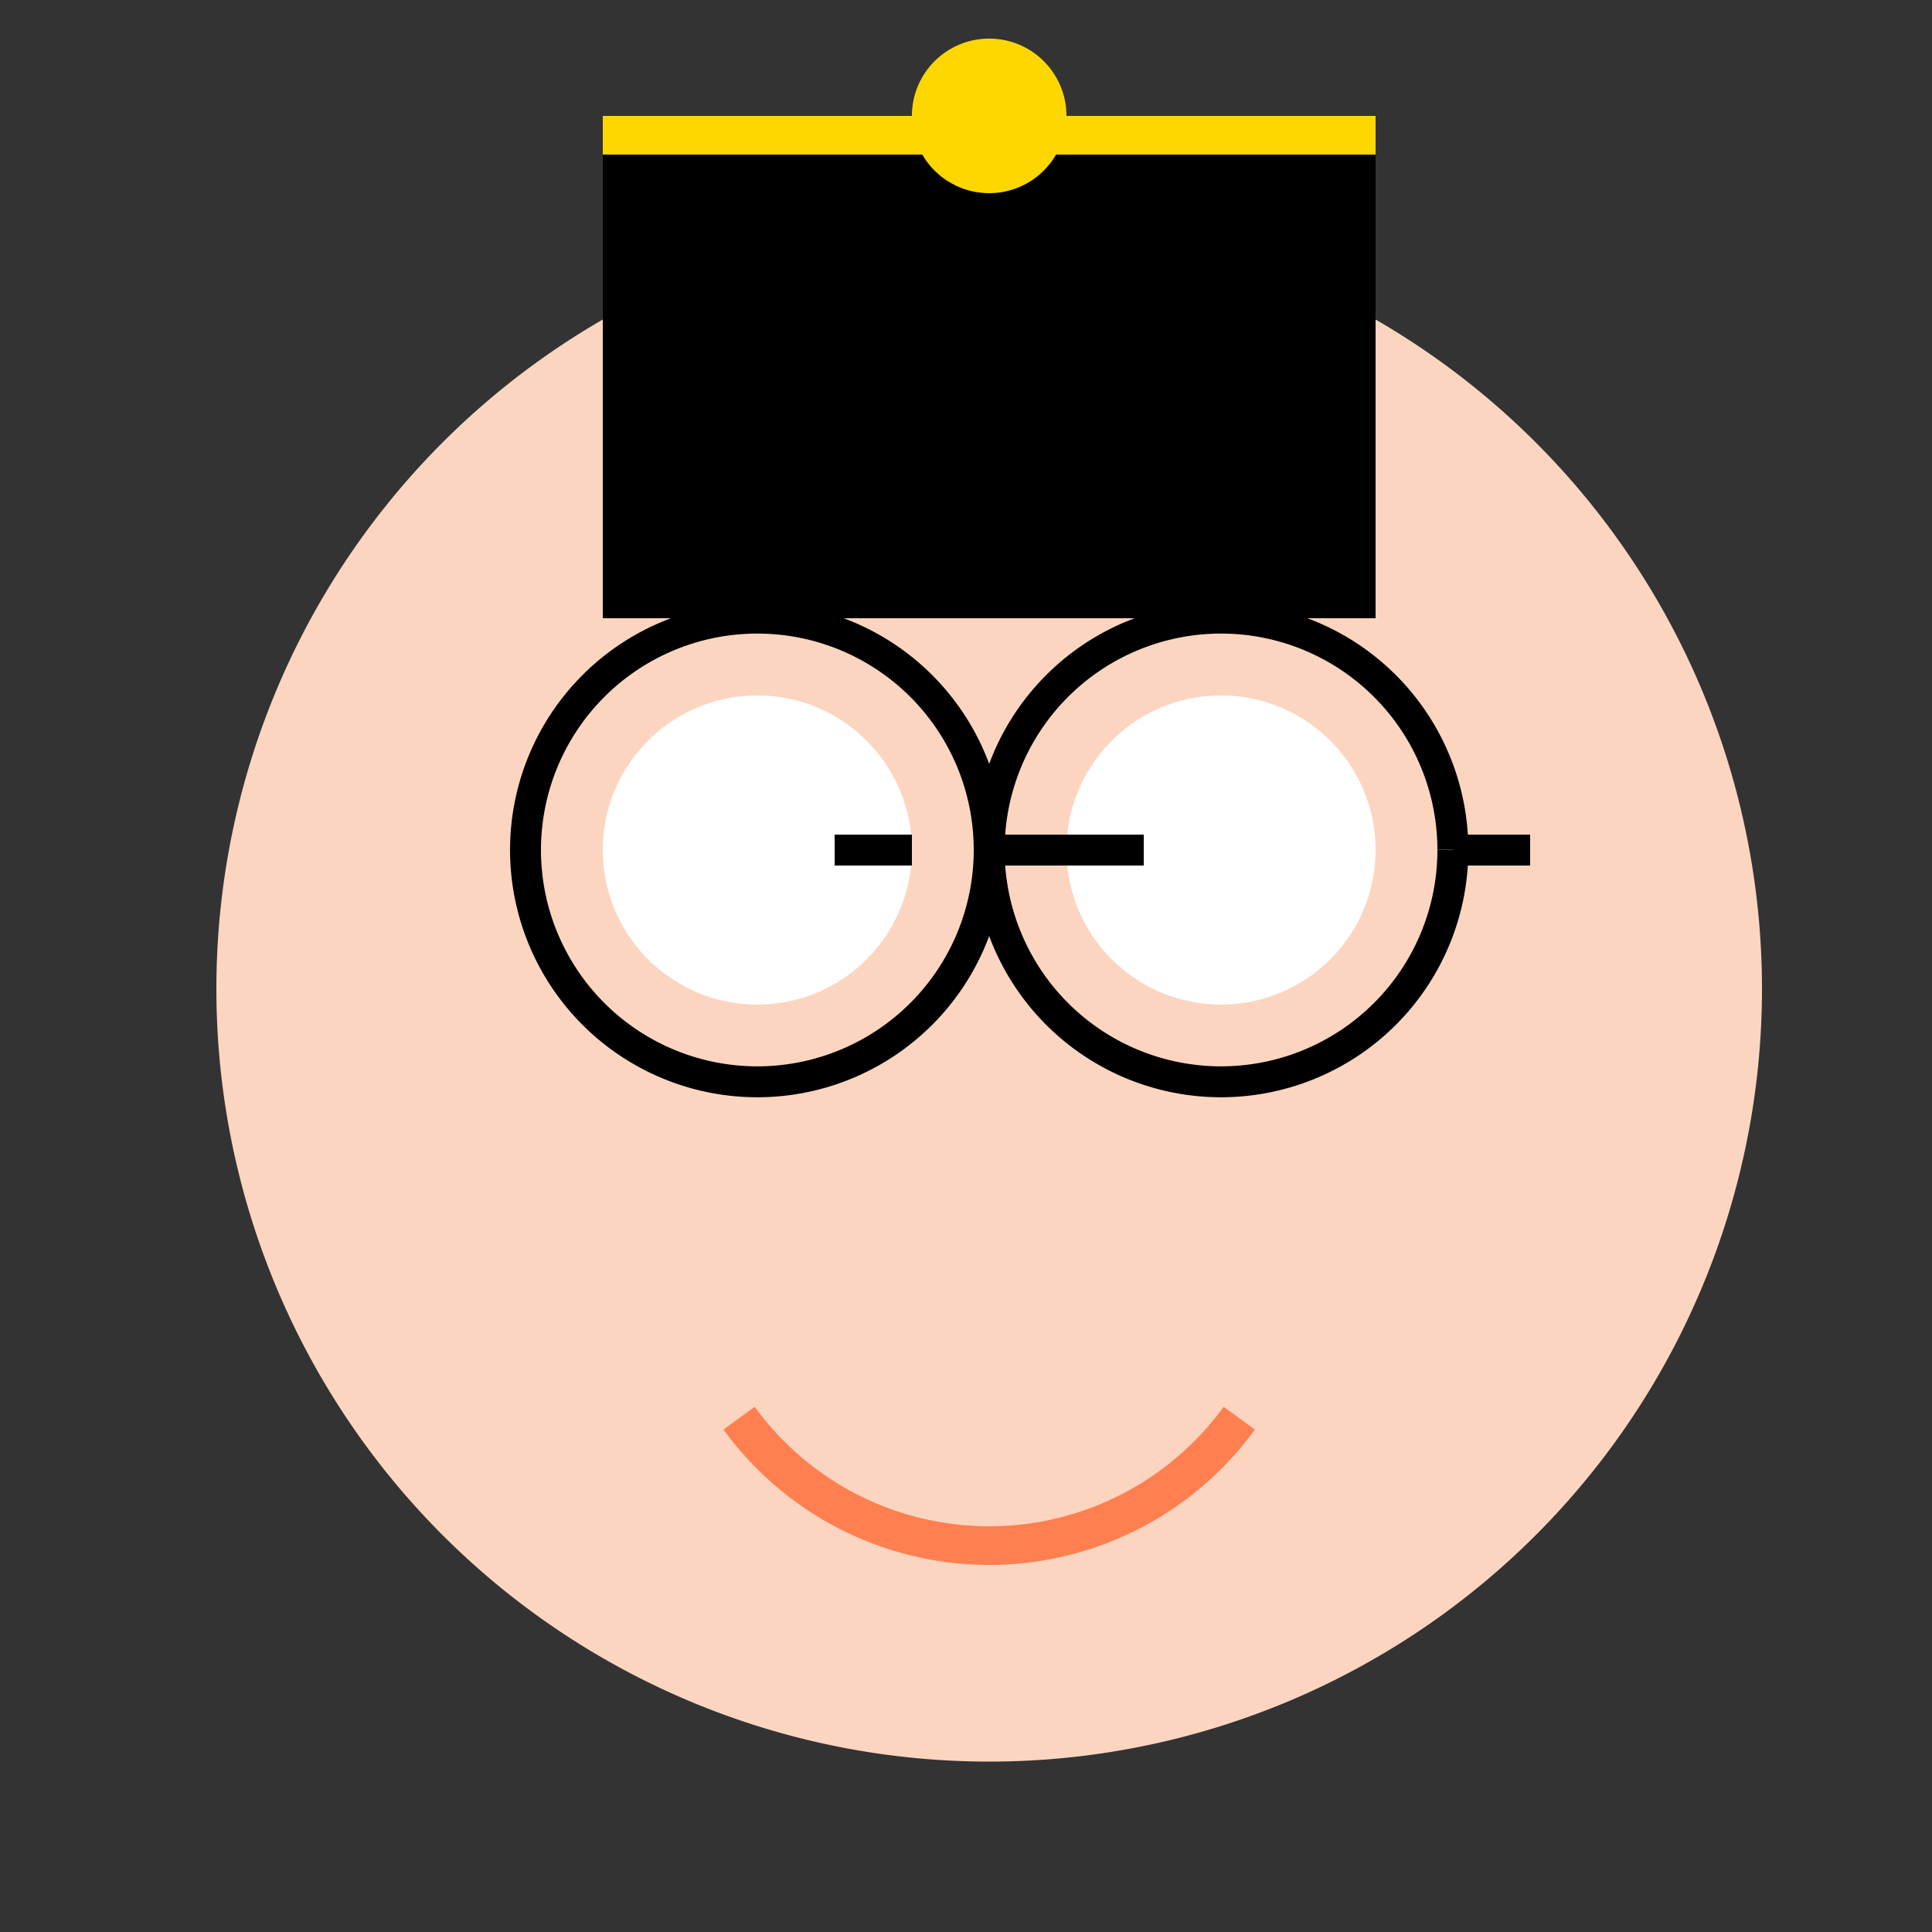
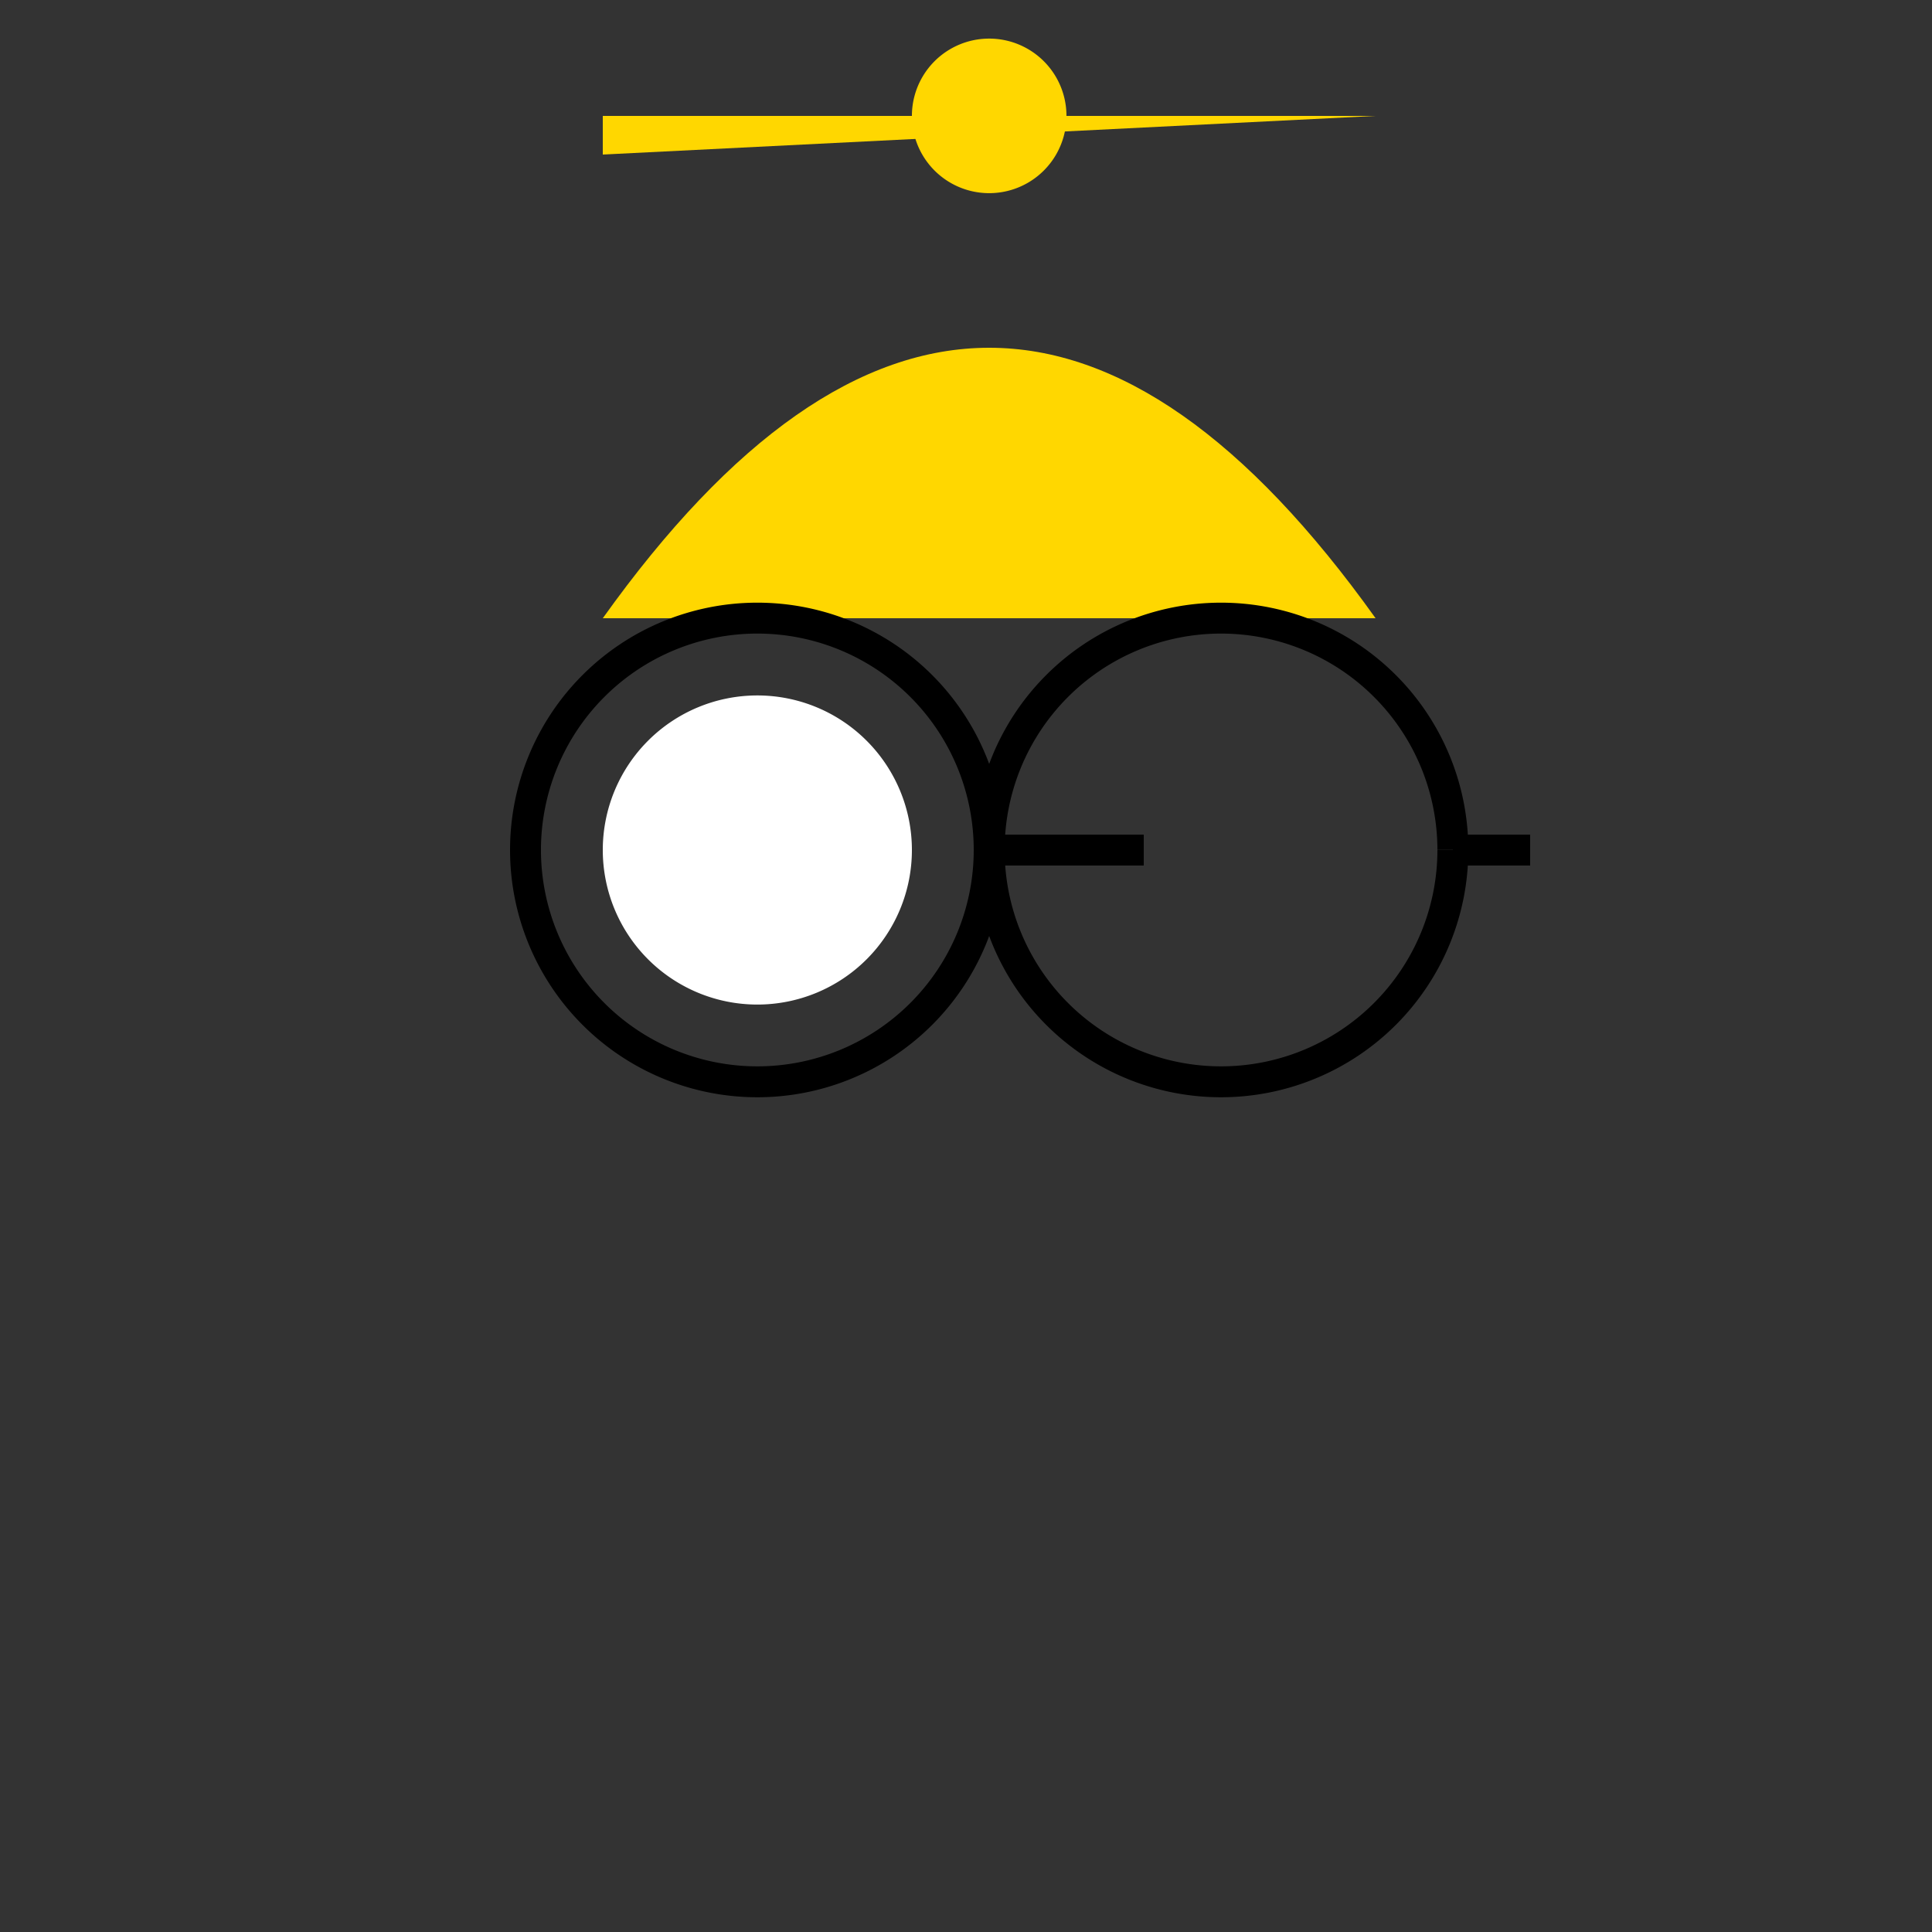
<svg xmlns="http://www.w3.org/2000/svg" width="500" height="500">
  <rect width="100%" height="100%" fill="#333333" stroke="none" />
  <defs />
  <g>
-     <path fill="#FCD5C0" stroke="none" paint-order="stroke fill markers" d=" M 456 256 A 200 200 0 1 1 456 255.8" />
    <path fill="#FFFFFF" stroke="none" paint-order="stroke fill markers" d=" M 236 220 A 40 40 0 1 1 236 219.96" />
-     <path fill="#FFFFFF" stroke="none" paint-order="stroke fill markers" d=" M 356 220 A 40 40 0 1 1 356 219.96" />
-     <path fill="none" stroke="#FF7F50" paint-order="fill stroke markers" d=" M 320.721 367.023 A 80 80 0 0 1 191.279 367.023" stroke-miterlimit="10" stroke-width="10" stroke-dasharray="" />
    <path fill="#FFD700" stroke="none" paint-order="stroke fill markers" d=" M 156 160 Q 256 20 356 160" />
    <path fill="none" stroke="#000000" paint-order="fill stroke markers" d=" M 256 220 A 60 60 0 1 1 256 219.94" stroke-miterlimit="10" stroke-width="8" stroke-dasharray="" />
    <path fill="none" stroke="#000000" paint-order="fill stroke markers" d=" M 376 220 A 60 60 0 1 1 376 219.94" stroke-miterlimit="10" stroke-width="8" stroke-dasharray="" />
    <path fill="none" stroke="#000000" paint-order="fill stroke markers" d=" M 256 220 L 296 220" stroke-miterlimit="10" stroke-width="8" stroke-dasharray="" />
-     <path fill="none" stroke="#000000" paint-order="fill stroke markers" d=" M 216 220 L 236 220" stroke-miterlimit="10" stroke-width="8" stroke-dasharray="" />
    <path fill="none" stroke="#000000" paint-order="fill stroke markers" d=" M 376 220 L 396 220" stroke-miterlimit="10" stroke-width="8" stroke-dasharray="" />
-     <path fill="#000000" stroke="none" paint-order="stroke fill markers" d=" M 156 160 L 356 160 L 356 40 L 156 40 Z" />
-     <path fill="#FFD700" stroke="none" paint-order="stroke fill markers" d=" M 156 40 L 356 40 L 356 30 L 156 30 Z" />
+     <path fill="#FFD700" stroke="none" paint-order="stroke fill markers" d=" M 156 40 L 356 30 L 156 30 Z" />
    <path fill="#FFD700" stroke="none" paint-order="stroke fill markers" d=" M 276 30 A 20 20 0 1 1 276 29.98" />
  </g>
</svg>